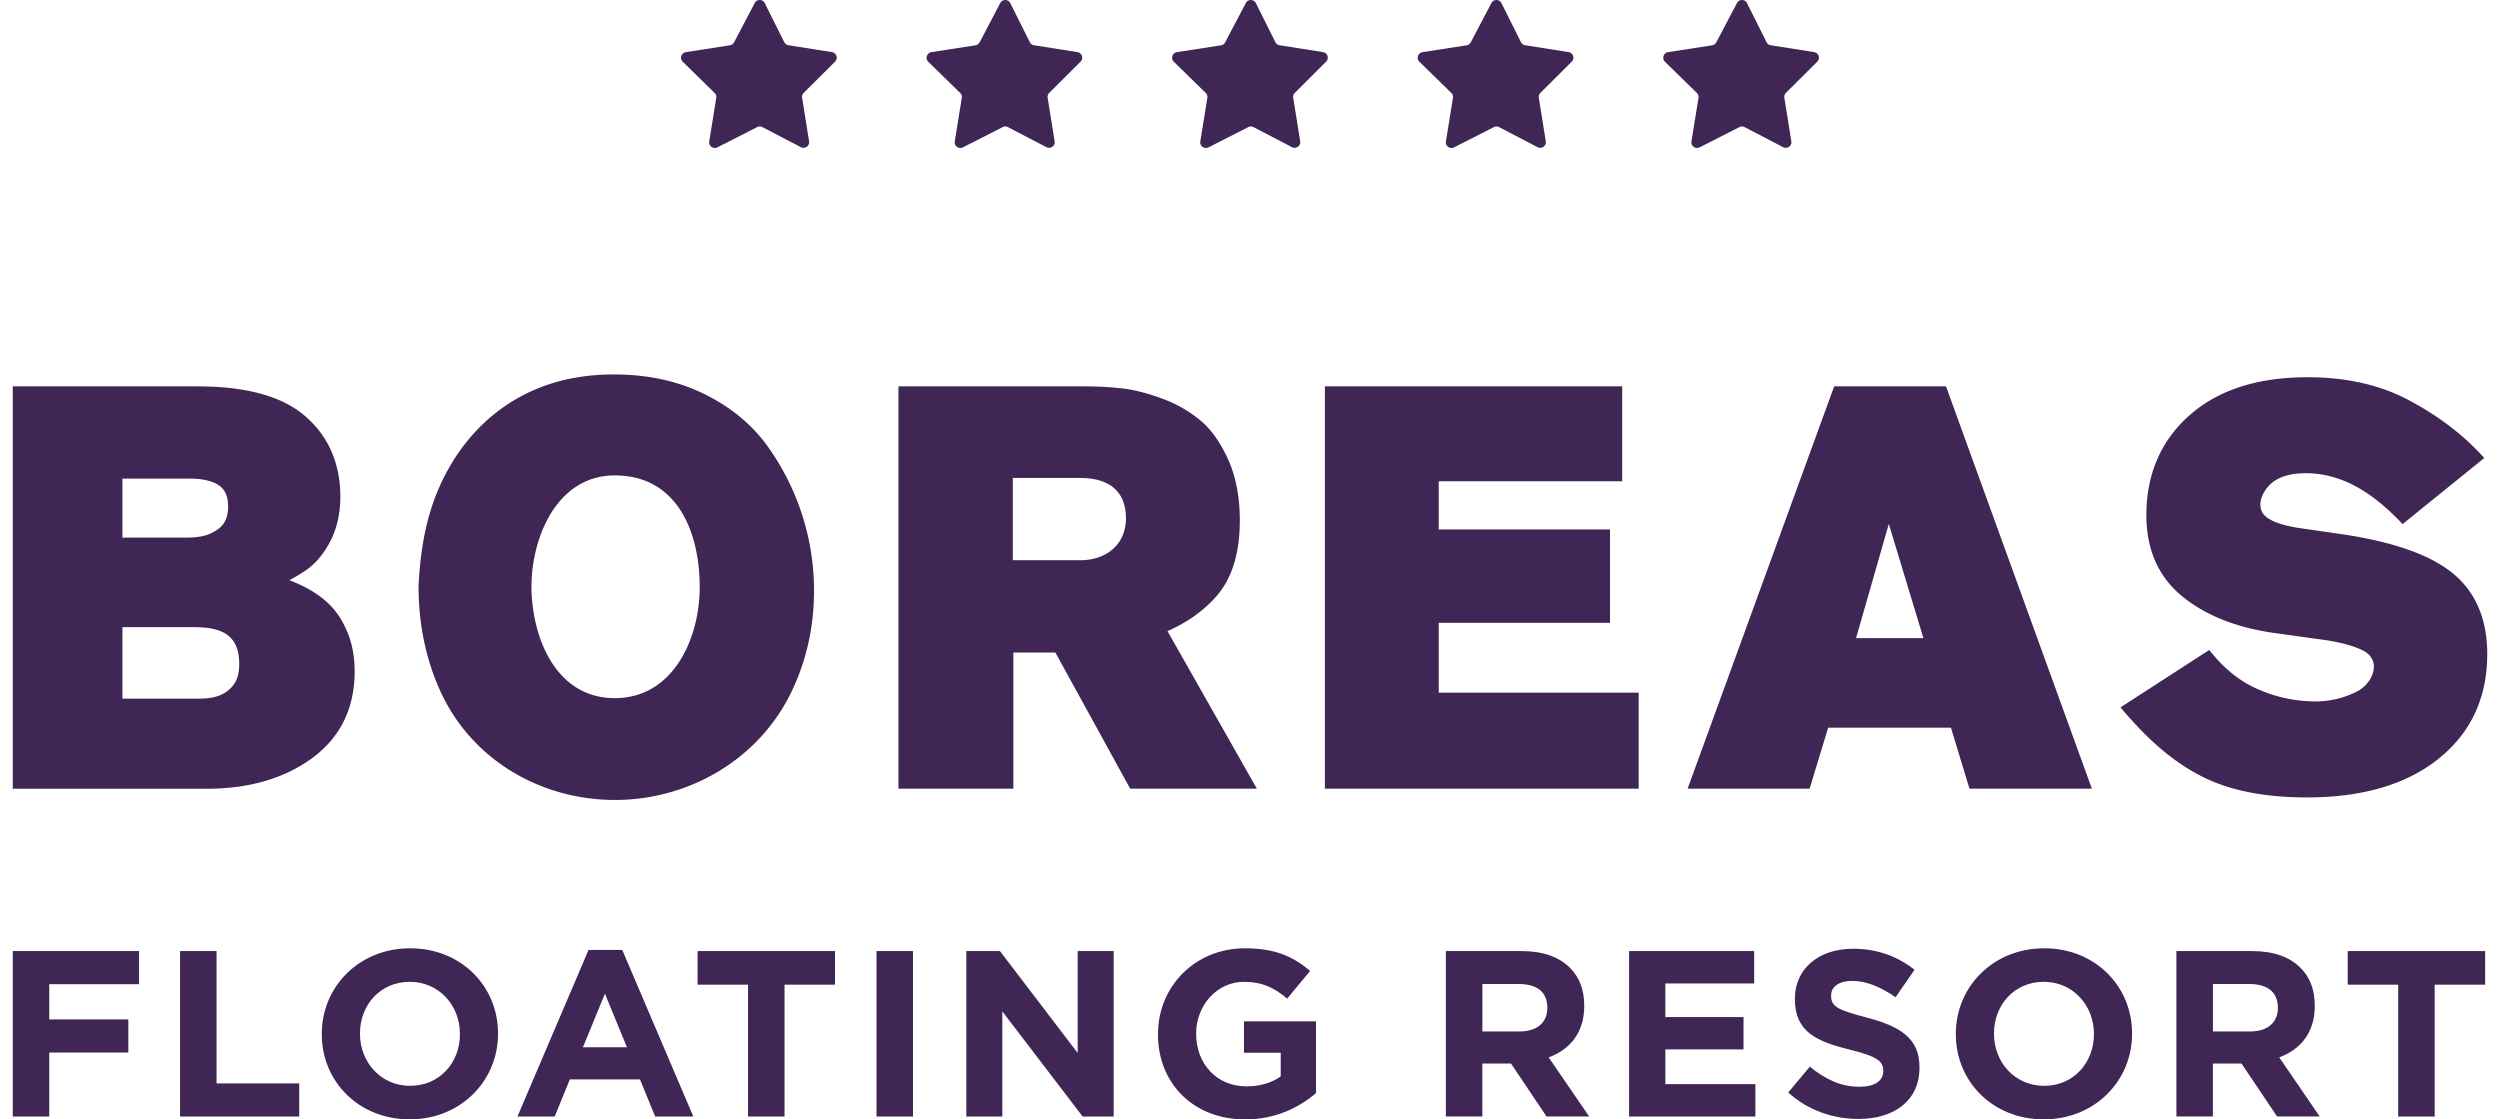
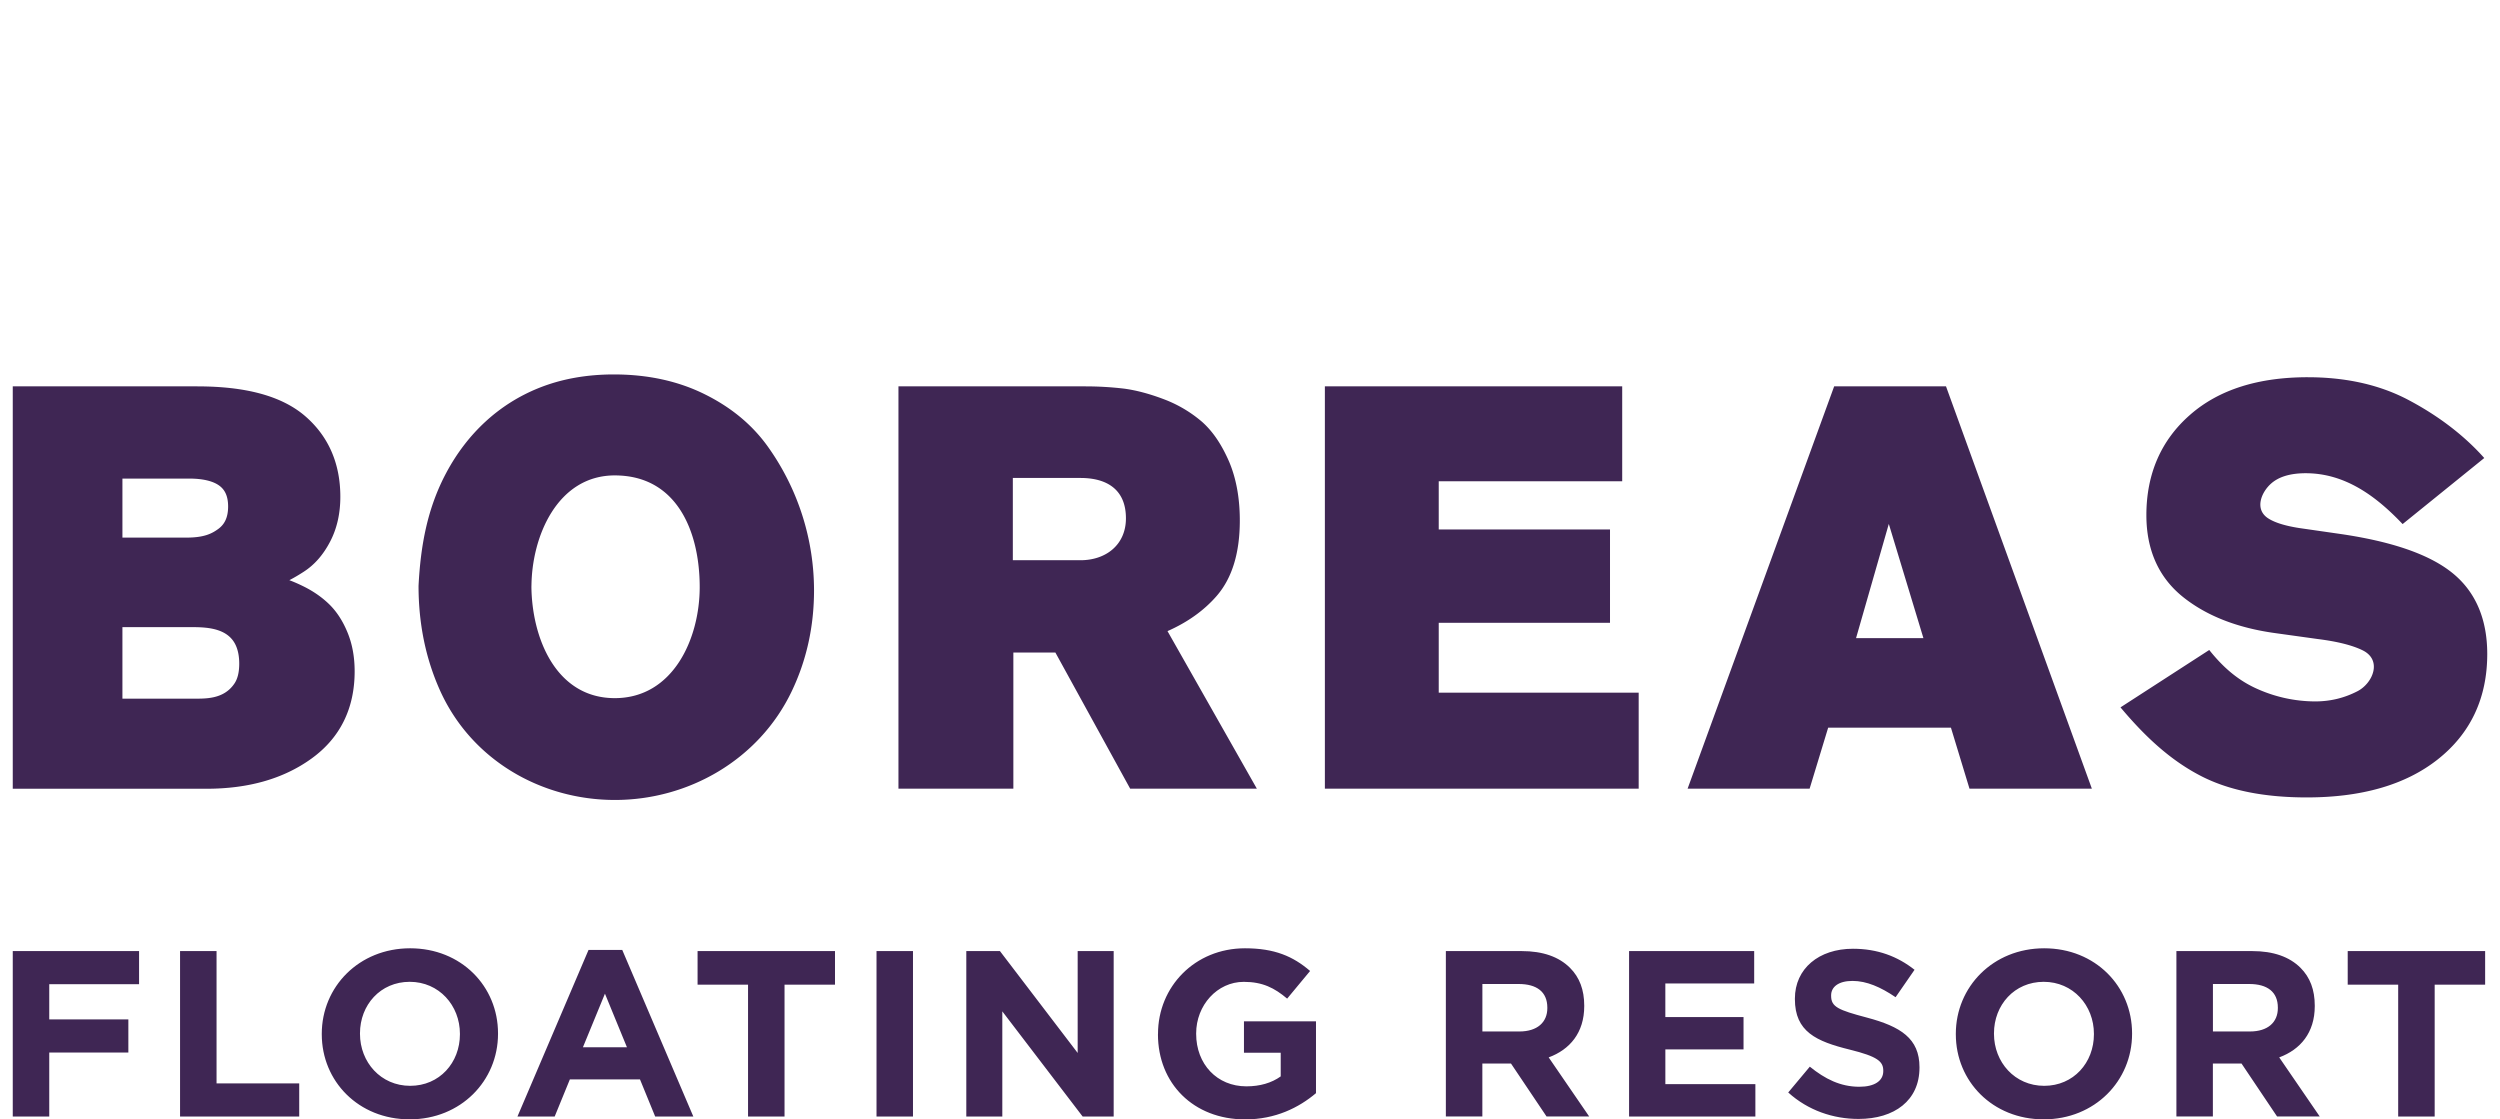
<svg xmlns="http://www.w3.org/2000/svg" width="134" height="60" fill="none" viewBox="0 0 134 60">
-   <path fill="#3F2654" d="M39.348 2.266 40.453.163a.302.302 0 0 1 .54.005c.343.689.862 1.725 1.047 2.095a.296.296 0 0 0 .222.162l2.329.368a.302.302 0 0 1 .168.512l-1.68 1.673a.302.302 0 0 0-.085.263l.373 2.331a.303.303 0 0 1-.44.316l-2.064-1.075a.293.293 0 0 0-.278 0l-2.133 1.086a.304.304 0 0 1-.437-.319l.376-2.336a.296.296 0 0 0-.088-.263l-1.707-1.67a.303.303 0 0 1 .165-.516l2.361-.367a.299.299 0 0 0 .223-.16l.003-.002Zm13.162 0L53.614.163a.302.302 0 0 1 .538.005L55.2 2.263a.296.296 0 0 0 .223.162l2.328.368a.302.302 0 0 1 .168.512l-1.68 1.673a.302.302 0 0 0-.085.263l.374 2.331a.303.303 0 0 1-.44.316l-2.065-1.075a.293.293 0 0 0-.278 0l-2.133 1.086a.304.304 0 0 1-.437-.319l.377-2.336a.296.296 0 0 0-.088-.263l-1.708-1.67a.303.303 0 0 1 .165-.516l2.362-.367a.3.3 0 0 0 .223-.16l.002-.002Zm13.16 0L66.776.163a.302.302 0 0 1 .538.005l1.048 2.095a.296.296 0 0 0 .223.162l2.328.368a.302.302 0 0 1 .168.512l-1.68 1.673a.302.302 0 0 0-.085.263l.374 2.331a.303.303 0 0 1-.44.316l-2.065-1.075a.293.293 0 0 0-.277 0l-2.134 1.086a.304.304 0 0 1-.437-.319l.377-2.336a.296.296 0 0 0-.088-.263l-1.708-1.67a.303.303 0 0 1 .165-.516l2.362-.367a.299.299 0 0 0 .223-.16l.002-.002Zm13.164 0L79.94.163a.302.302 0 0 1 .538.005l1.048 2.095a.295.295 0 0 0 .223.162l2.328.368a.302.302 0 0 1 .168.512l-1.68 1.673a.302.302 0 0 0-.085.263l.374 2.331a.303.303 0 0 1-.44.316l-2.065-1.075a.293.293 0 0 0-.278 0l-2.133 1.086a.304.304 0 0 1-.437-.319l.377-2.336a.296.296 0 0 0-.088-.263l-1.708-1.67a.303.303 0 0 1 .165-.516l2.362-.367a.3.3 0 0 0 .223-.16l.002-.002Zm13.161 0L93.101.163a.302.302 0 0 1 .539.005c.343.689.863 1.725 1.047 2.095a.296.296 0 0 0 .223.162l2.329.368a.302.302 0 0 1 .167.512l-1.68 1.673a.302.302 0 0 0-.085.263l.374 2.331a.303.303 0 0 1-.44.316L93.51 6.813a.293.293 0 0 0-.277 0l-2.134 1.086a.304.304 0 0 1-.437-.319l.377-2.336a.296.296 0 0 0-.088-.263l-1.708-1.67a.303.303 0 0 1 .165-.516l2.362-.367a.3.3 0 0 0 .223-.16l.002-.002Z" />
  <path fill="#3F2654" fill-rule="evenodd" d="M86.95 25.796h-9.834v2.585h9.18v5h-9.18v3.745h10.717v5.145h-16.82V20.709H86.95v5.087ZM32.907 20.07c1.813 0 3.449.354 4.887 1.072 1.428.71 2.567 1.662 3.404 2.855a13.275 13.275 0 0 1 2.434 7.636c0 1.955-.402 3.77-1.208 5.445-1.758 3.653-5.524 5.8-9.462 5.8-3.977 0-7.732-2.164-9.398-5.916-.756-1.7-1.13-3.556-1.13-5.559.11-2.15.468-4.16 1.492-6.071 1.112-2.078 2.8-3.676 4.972-4.542 1.211-.483 2.548-.72 4.009-.72Zm.045 5.412c-3.072 0-4.466 3.274-4.466 5.986l-.003-.114c.002 2.831 1.312 6.066 4.469 6.066 3.13 0 4.552-3.192 4.552-5.952 0-2.982-1.22-5.986-4.552-5.986Zm90.746-5.262c1.79 0 3.576.31 5.192 1.114h.001c1.579.806 3.076 1.88 4.265 3.216l-4.376 3.54c-1.414-1.488-3.073-2.725-5.194-2.725-.868 0-1.457.207-1.845.545l-.001.001c-.523.455-.904 1.353-.204 1.847.317.22.864.415 1.703.545l2.214.319h.001c2.66.39 4.668 1.049 5.929 2.038 1.307 1.022 1.933 2.521 1.933 4.396 0 2.346-.883 4.246-2.643 5.64-1.747 1.384-4.113 2.046-7.032 2.046-2.234 0-4.109-.361-5.603-1.115-1.747-.884-3.125-2.22-4.38-3.712l4.757-3.076c.734.923 1.559 1.654 2.651 2.12a7.631 7.631 0 0 0 3.028.637c.806 0 1.559-.181 2.267-.547.824-.426 1.349-1.67.268-2.196-.539-.263-1.33-.468-2.404-.602l-.003-.001h-.004l-2.301-.32h-.001c-1.982-.278-3.627-.911-4.896-1.923-1.324-1.055-1.974-2.547-1.974-4.393 0-2.196.776-4.008 2.339-5.377 1.559-1.369 3.688-2.018 6.313-2.018Zm-113.113.49c2.531 0 4.494.492 5.771 1.594 1.261 1.09 1.886 2.552 1.886 4.324 0 .887-.178 1.697-.549 2.405-.358.688-.825 1.235-1.414 1.613-.262.17-.519.321-.77.452.243.092.491.2.744.325.518.254.98.569 1.377.951.417.403.746.915.996 1.525.26.629.383 1.329.383 2.084 0 1.987-.775 3.571-2.323 4.684-1.507 1.085-3.39 1.61-5.618 1.61H.684V20.709h9.9ZM6.562 37.447h3.698c.688 0 1.726.07 2.315-.824.15-.228.248-.563.248-1.05 0-.4-.067-.718-.18-.97-.402-.901-1.458-.988-2.311-.988h-3.77v3.832Zm0-8.631h3.423c.946 0 1.36-.204 1.722-.47.329-.243.52-.609.52-1.198 0-.552-.171-.883-.446-1.097-.303-.235-.822-.399-1.647-.399H6.562v3.164ZM58.2 20.71c.679 0 1.354.04 2.028.118h.002c.659.086 1.371.275 2.14.566a6.84 6.84 0 0 1 2.061 1.217l.001.001c.653.581 1.104 1.342 1.452 2.142.385.914.57 1.97.57 3.145 0 1.683-.386 3.063-1.246 4.05-.686.786-1.567 1.41-2.63 1.879l4.79 8.446h-6.79l-4.009-7.297h-2.253v7.297h-6.159V20.709h10.044Zm-3.912 9.318h3.627c1.364 0 2.435-.827 2.435-2.246 0-1.54-1.014-2.163-2.435-2.163h-3.627v4.409Zm57.836 12.246h-6.559l-.995-3.272h-6.58l-.995 3.272h-6.54l7.856-21.565h5.995l7.818 21.565Zm-12.64-8.07h3.611l-1.855-6.122-1.756 6.122Z" clip-rule="evenodd" />
  <path fill="#3F2654" d="M.684 50.978h6.77v1.775H2.64v1.886h4.24v1.775H2.64v3.432H.684v-8.868Zm8.966 0h1.957v7.093h4.431v1.775H9.651v-8.868Zm7.597 4.459v-.025c0-2.52 1.994-4.584 4.736-4.584s4.711 2.04 4.711 4.56v.024c0 2.52-1.994 4.585-4.736 4.585s-4.711-2.04-4.711-4.56Zm7.405 0v-.025c0-1.52-1.119-2.787-2.691-2.787-1.573 0-2.666 1.241-2.666 2.762v.025c0 1.521 1.116 2.788 2.69 2.788 1.576 0 2.667-1.242 2.667-2.763Zm6.897-4.52h1.804l3.81 8.93h-2.045l-.814-1.99h-3.76l-.814 1.99h-1.995l3.81-8.93h.003Zm2.056 5.218-1.18-2.874-1.181 2.874h2.36Zm6.49-3.357H37.39v-1.8h7.366v1.8h-2.705v7.068h-1.956v-7.068Zm6.885-1.8h1.956v8.868h-1.955v-8.868Zm4.813 0h1.804l4.166 5.46v-5.46h1.93v8.868H58.03l-4.306-5.637v5.637h-1.93v-8.868Zm10.276 4.459v-.025c0-2.52 1.97-4.584 4.66-4.584 1.587 0 2.58.43 3.492 1.216l-1.23 1.482c-.675-.57-1.31-.899-2.326-.899-1.421 0-2.551 1.253-2.551 2.763v.025c0 1.621 1.116 2.813 2.691 2.813.725 0 1.346-.179 1.841-.533v-1.267h-1.97v-1.685h3.861v3.85c-.915.773-2.17 1.407-3.796 1.407-2.77 0-4.675-1.926-4.675-4.56l.003-.003Zm15.429-4.459h4.065c1.13 0 1.995.304 2.59.899.51.508.762 1.177.762 2.026v.025c0 1.431-.775 2.33-1.906 2.748l2.171 3.167h-2.285l-1.905-2.837h-1.536v2.837h-1.956v-8.867.002Zm3.94 4.309c.964 0 1.499-.494 1.499-1.253v-.025c0-.849-.57-1.267-1.536-1.267h-1.945v2.545h1.981Zm5.88-4.309h6.706v1.736h-4.762v1.8h4.191v1.735h-4.19v1.861h4.825v1.736h-6.77v-8.868Zm8.532 7.577 1.156-1.382c.814.659 1.64 1.077 2.655 1.077.815 0 1.282-.315 1.282-.837v-.025c0-.494-.305-.759-1.79-1.127-1.805-.444-2.947-.963-2.947-2.71v-.025c0-1.607 1.282-2.673 3.111-2.673 1.31 0 2.387.405 3.302 1.127l-1.016 1.47c-.8-.543-1.55-.873-2.31-.873-.762 0-1.145.33-1.145.773v.026c0 .594.38.759 1.916 1.166 1.805.48 2.82 1.116 2.82 2.66v.024c0 1.761-1.345 2.749-3.265 2.749-1.36 0-2.705-.455-3.77-1.418l.002-.002Zm8.982-3.118v-.025c0-2.52 1.994-4.584 4.736-4.584s4.711 2.04 4.711 4.56v.024c0 2.52-1.994 4.585-4.736 4.585s-4.711-2.04-4.711-4.56Zm7.402 0v-.025c0-1.52-1.119-2.787-2.691-2.787-1.572 0-2.666 1.241-2.666 2.762v.025c0 1.521 1.116 2.788 2.691 2.788 1.575 0 2.666-1.242 2.666-2.763Zm4.421-4.459h4.065c1.13 0 1.994.304 2.59.899.509.508.761 1.177.761 2.026v.025c0 1.431-.775 2.33-1.905 2.748l2.171 3.167h-2.286l-1.905-2.837h-1.536v2.837h-1.955v-8.867.002Zm3.939 4.309c.965 0 1.499-.494 1.499-1.253v-.025c0-.849-.57-1.267-1.536-1.267h-1.944v2.545h1.981Zm7.948-2.509h-2.705v-1.8h7.366v1.8h-2.705v7.068h-1.956v-7.068Z" />
</svg>